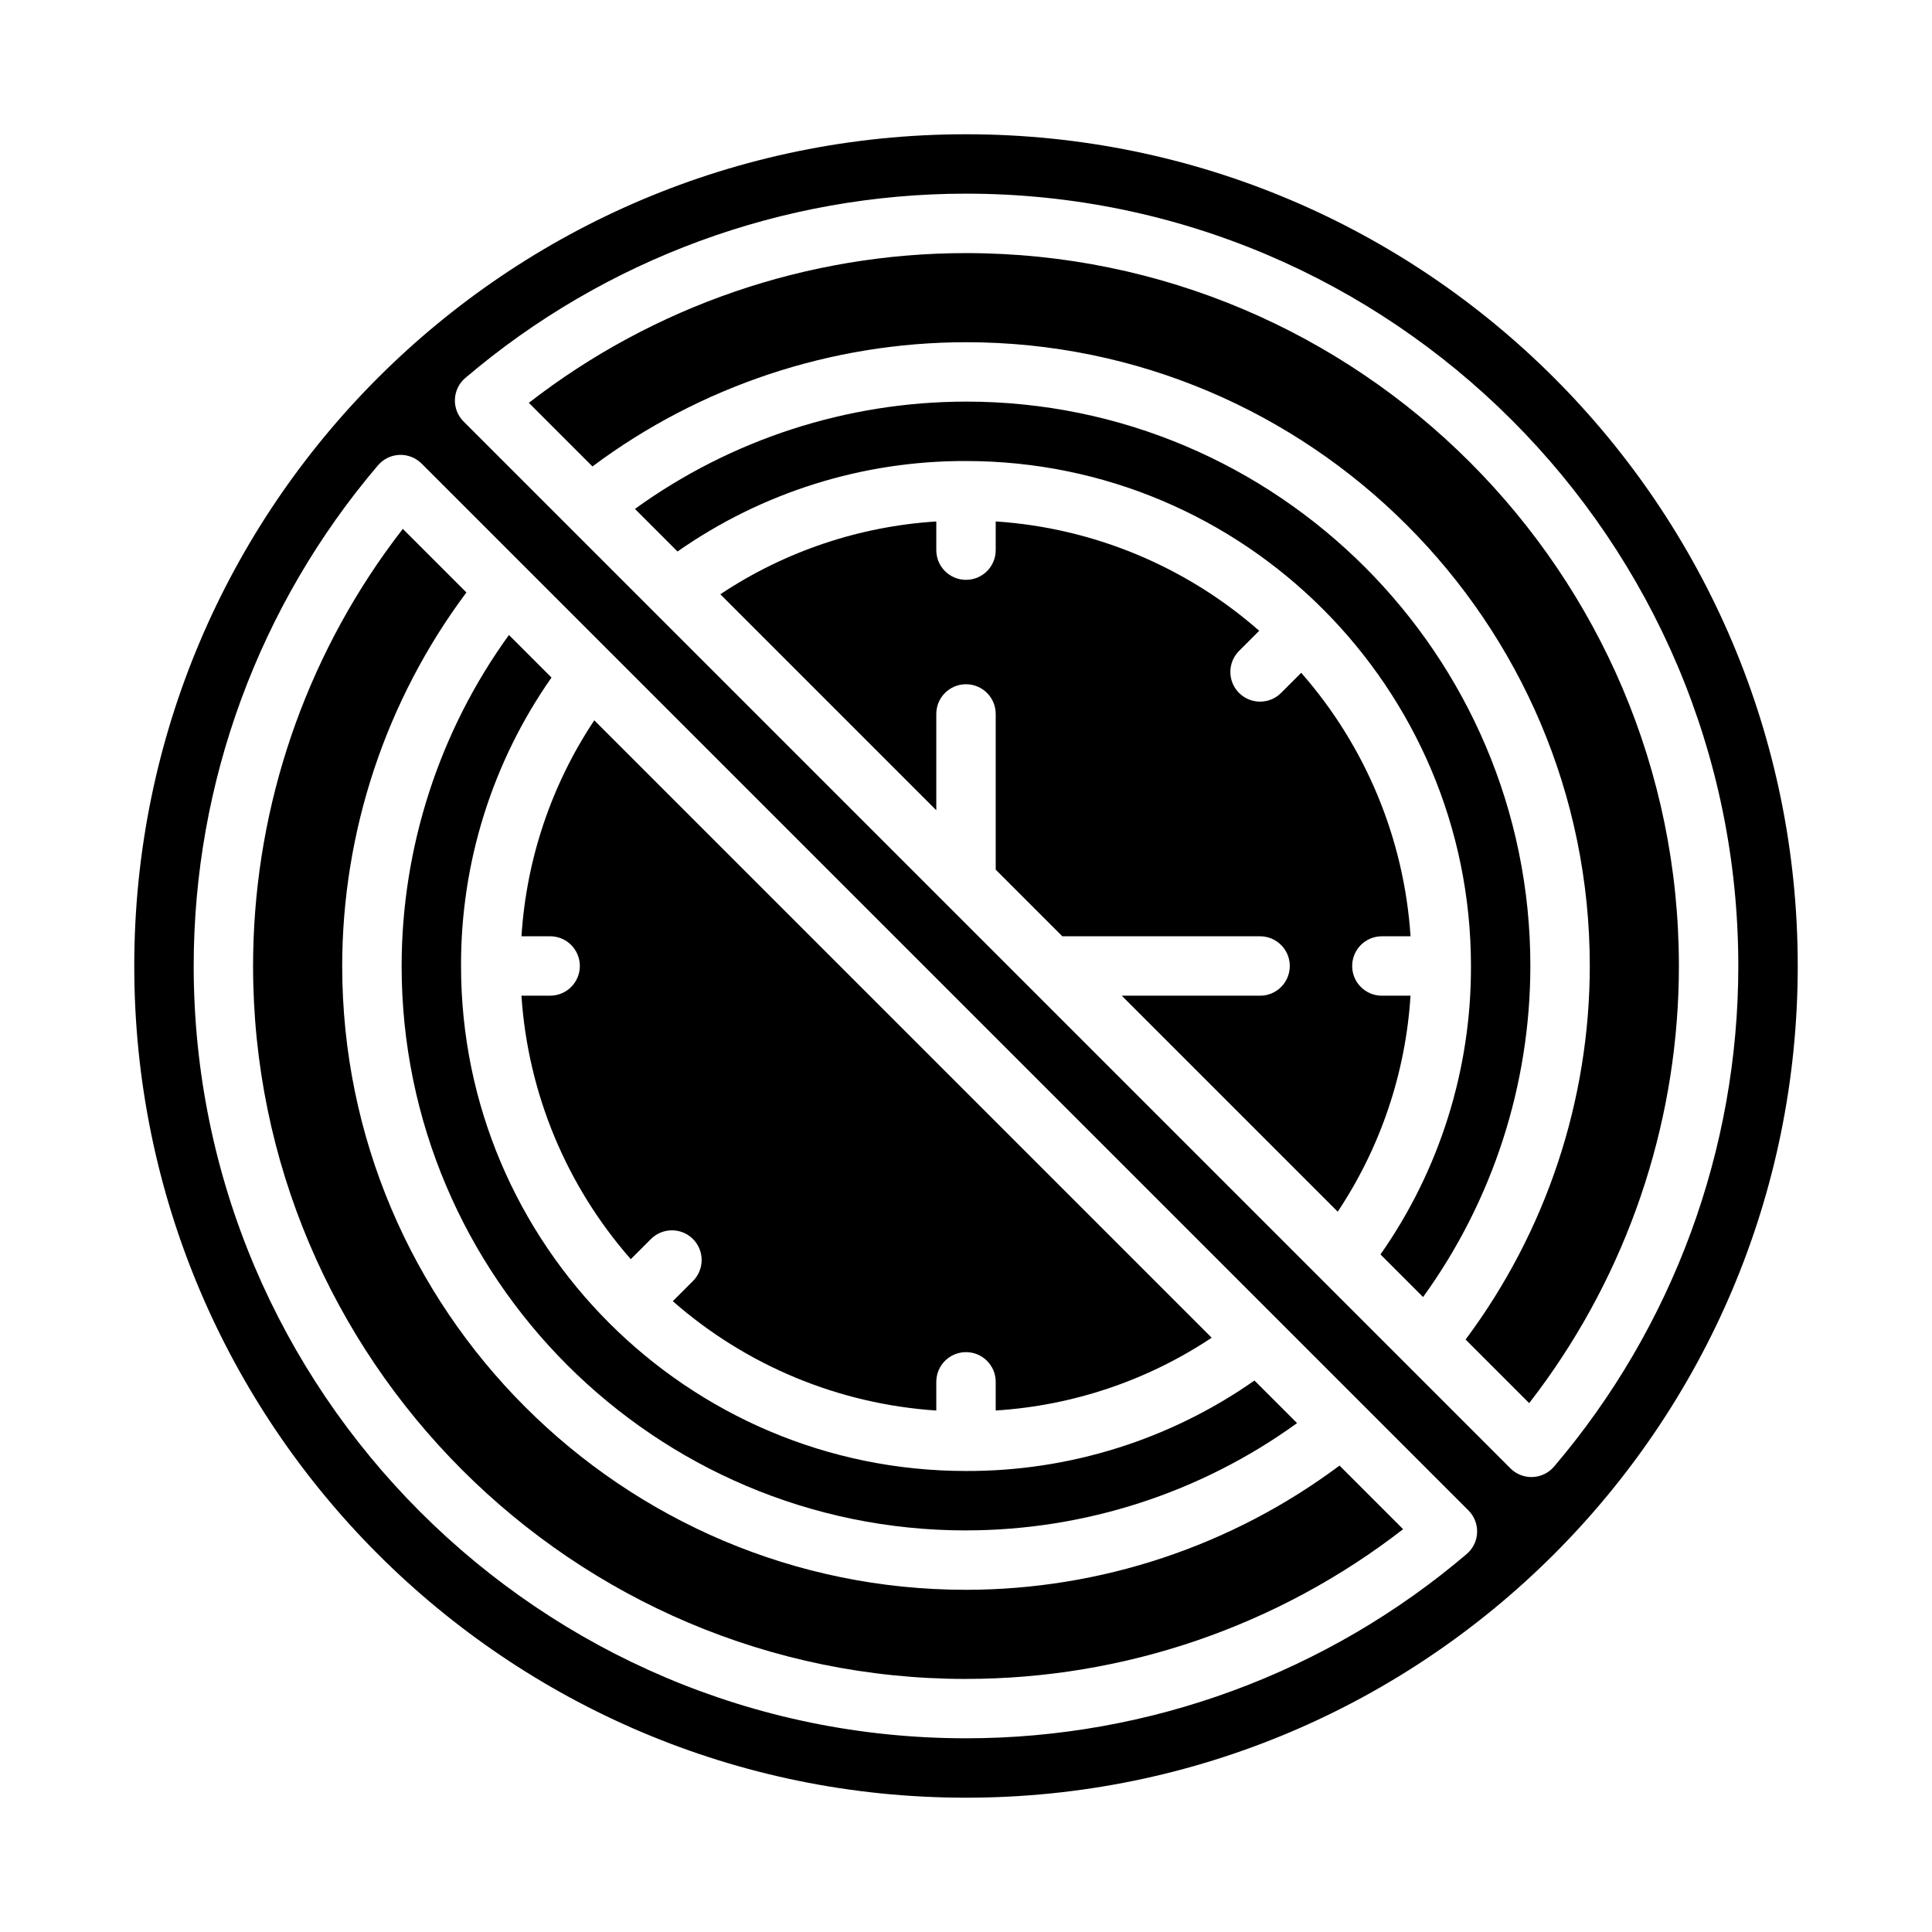
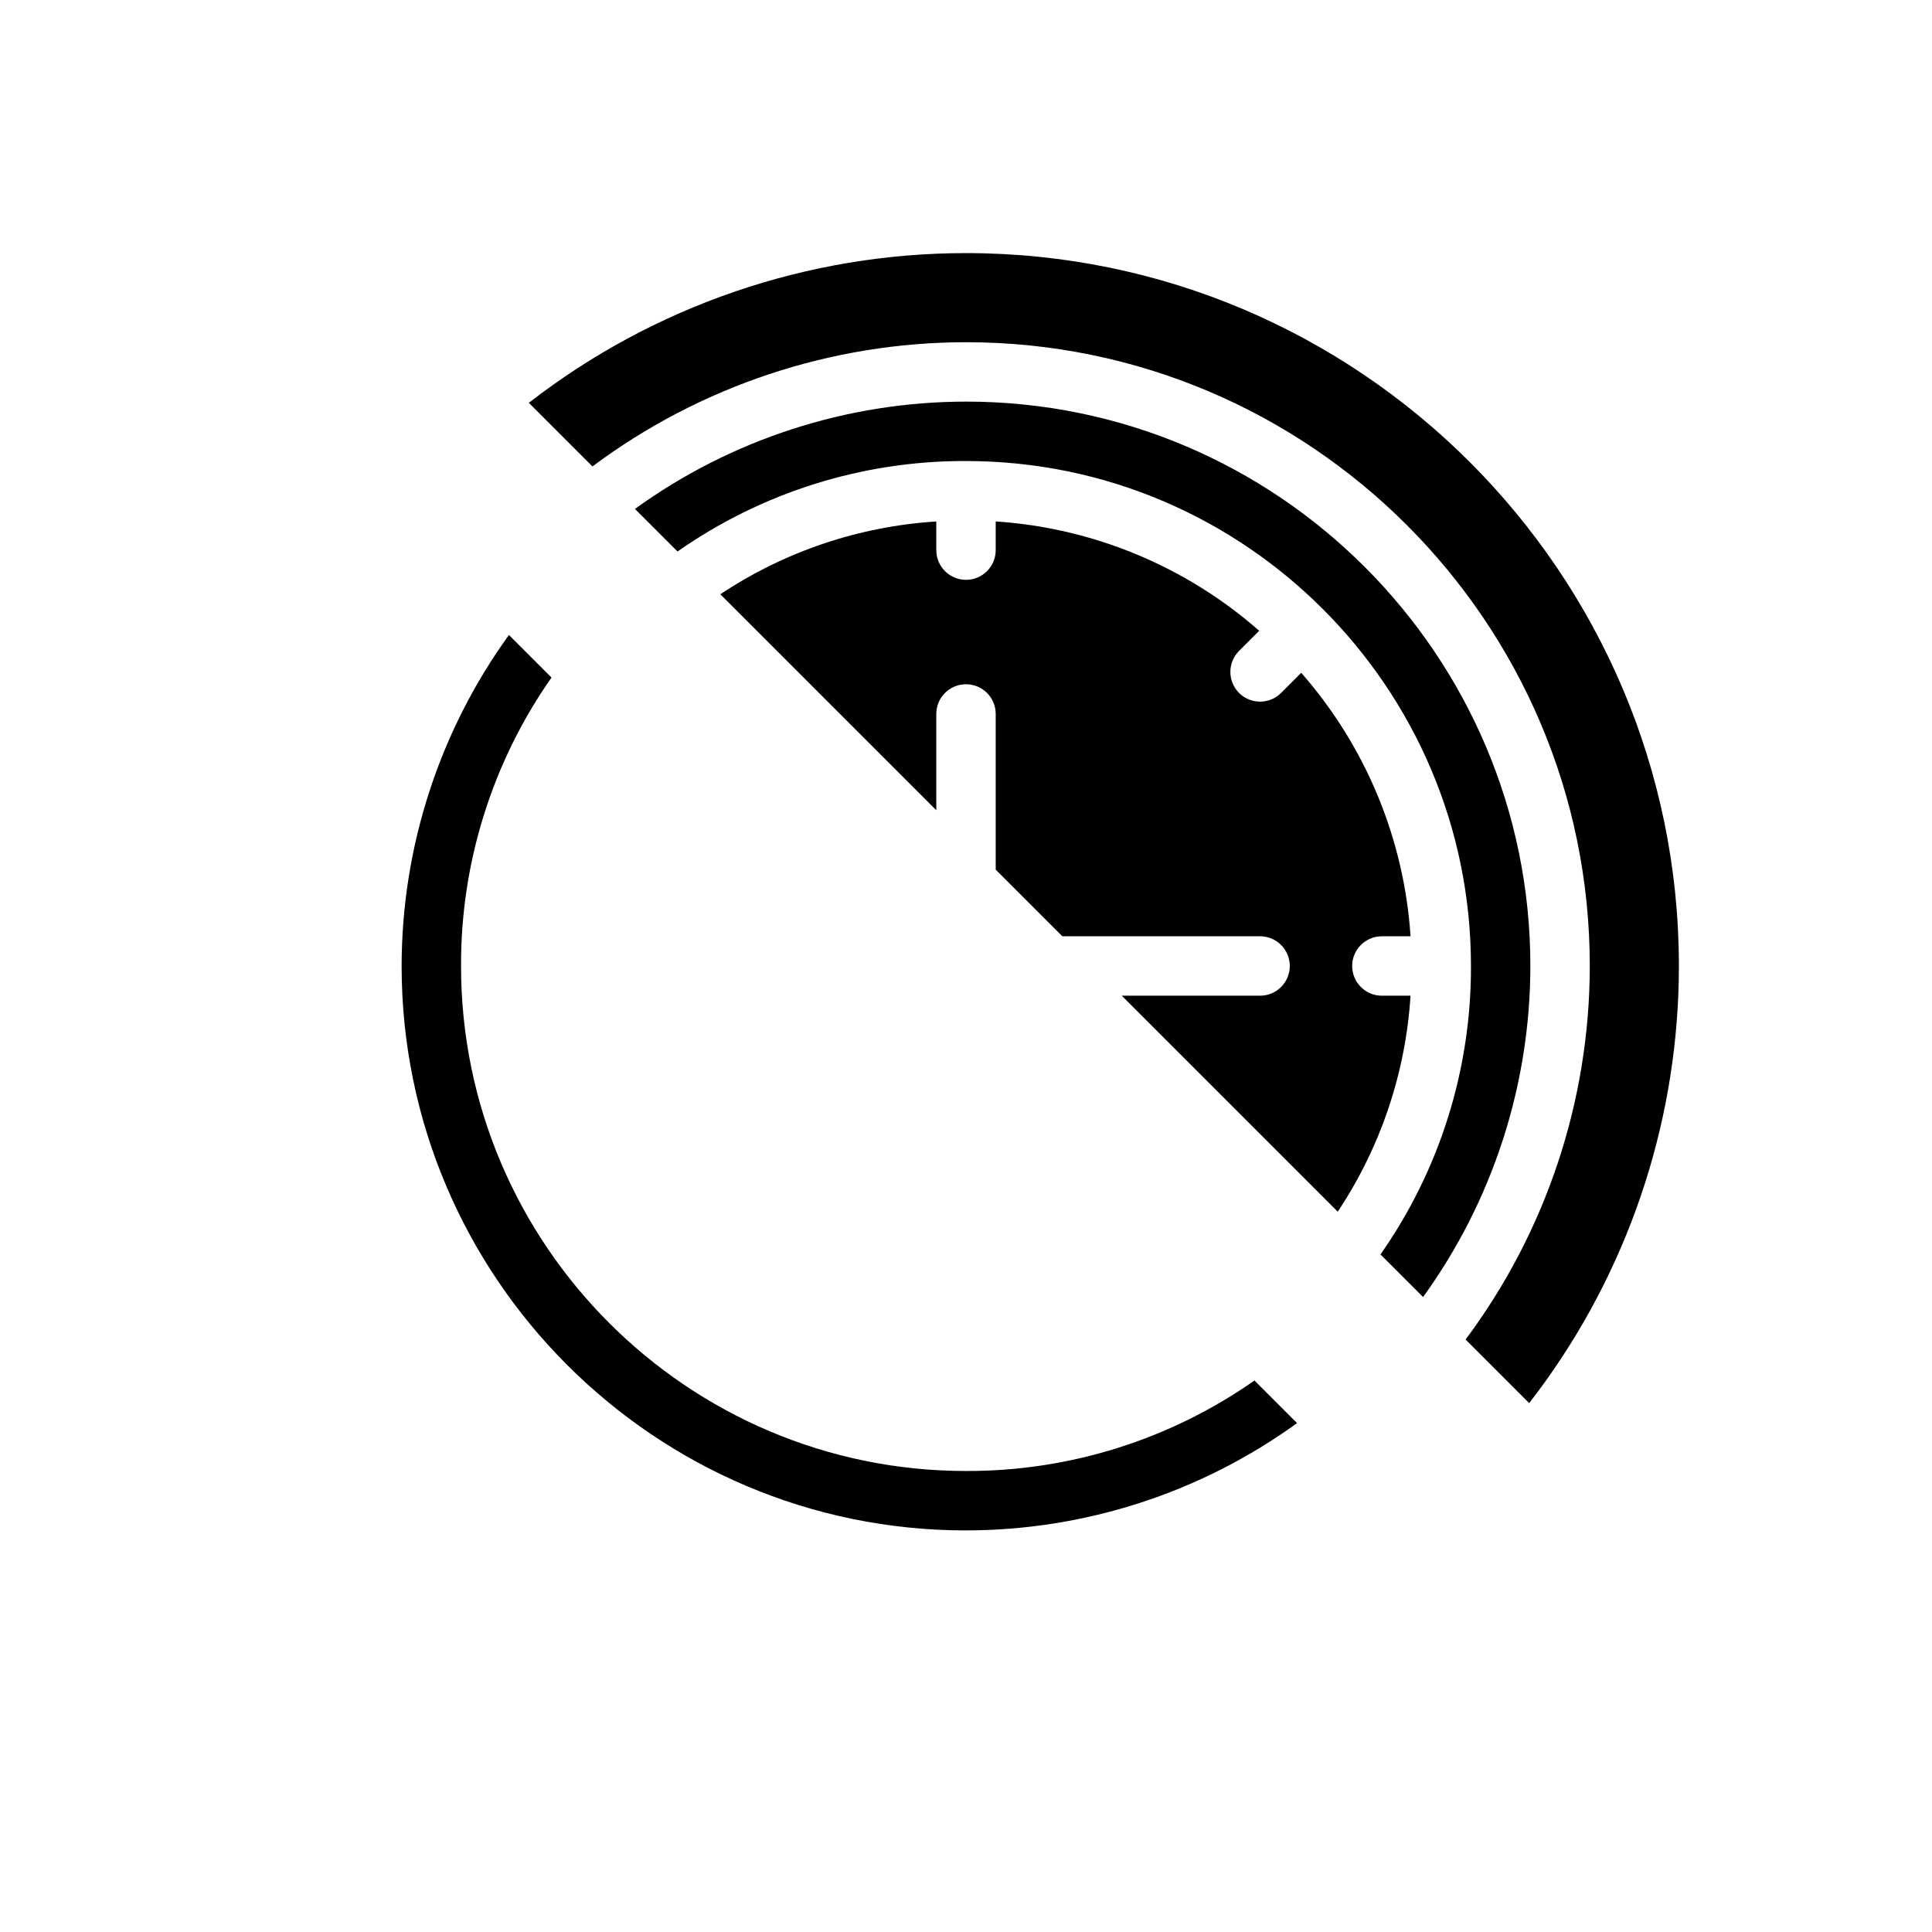
<svg xmlns="http://www.w3.org/2000/svg" fill="#000000" width="800px" height="800px" version="1.1" viewBox="144 144 512 512">
  <g>
-     <path d="m400 620.41c121.73 0 220.42-98.684 220.42-220.42-0.004-121.73-98.688-220.41-220.42-220.41-121.73 0-220.42 98.684-220.42 220.42 0 121.73 98.684 220.41 220.42 220.41zm-132.68-376.25c37.02-31.527 84.055-48.84 132.68-48.84 112.86 0 204.67 91.816 204.67 204.67v0.004c0 48.625-17.312 95.66-48.84 132.68-1.426 1.668-3.484 2.668-5.676 2.754-0.105 0-0.207 0.008-0.312 0.008-2.09 0-4.09-0.832-5.566-2.309l-277.42-277.42c-1.555-1.551-2.387-3.684-2.301-5.879 0.09-2.191 1.09-4.25 2.762-5.676zm-23.152 23.152c1.426-1.672 3.484-2.672 5.68-2.762 2.191-0.086 4.324 0.75 5.879 2.301l277.42 277.42c1.555 1.551 2.387 3.684 2.301 5.879-0.086 2.195-1.086 4.254-2.758 5.676-37.023 31.527-84.059 48.84-132.68 48.84-112.86 0-204.68-91.816-204.68-204.67 0-48.629 17.312-95.664 48.84-132.68z" />
-     <path d="m400 588.93c41.949 0 82.707-13.961 115.84-39.68l-16.855-16.855c-28.59 21.352-63.309 32.898-98.988 32.922-91.152 0-165.31-74.16-165.31-165.31 0.023-35.684 11.566-70.406 32.914-99l-16.848-16.848c-1.602 2.062-3.16 4.156-4.672 6.277l-0.004 0.004c-22.77 31.996-35.008 70.293-35.008 109.57 0 104.18 84.754 188.93 188.93 188.93z" />
    <path d="m400 549.57c31.508-0.016 62.207-9.965 87.734-28.43l-11.289-11.289c-22.395 15.691-49.102 24.066-76.445 23.977-73.789 0-133.82-60.031-133.82-133.82-0.094-27.348 8.281-54.055 23.973-76.449l-11.281-11.285c-18.461 25.527-28.414 56.227-28.438 87.734 0 82.473 67.098 149.57 149.57 149.57z" />
-     <path d="m289.79 392.12c4.348 0 7.875 3.527 7.875 7.875s-3.527 7.871-7.875 7.871h-7.602c1.707 25.832 11.895 50.379 28.977 69.828l5.34-5.34h-0.004c3.078-3.074 8.062-3.074 11.137 0s3.074 8.059 0 11.133l-5.34 5.34c19.453 17.082 43.996 27.27 69.828 28.977v-7.602c0-4.348 3.527-7.871 7.875-7.871s7.871 3.523 7.871 7.871v7.594c20.441-1.285 40.184-7.938 57.238-19.285l-163.62-163.62c-11.348 17.051-18.004 36.793-19.293 57.234z" />
    <path d="m510.21 407.87c-4.348 0-7.871-3.523-7.871-7.871s3.523-7.875 7.871-7.875h7.602c-1.707-25.832-11.895-50.375-28.977-69.828l-5.34 5.34h0.004c-3.074 3.074-8.059 3.074-11.133 0-3.078-3.074-3.078-8.059-0.004-11.133l5.34-5.34c-19.449-17.082-43.996-27.27-69.828-28.977v7.602c0 4.348-3.523 7.875-7.871 7.875s-7.875-3.527-7.875-7.875v-7.594c-20.441 1.289-40.184 7.945-57.234 19.293l57.234 57.238v-25.523c0-4.348 3.527-7.871 7.875-7.871s7.871 3.523 7.871 7.871v41.266l17.656 17.656h52.402c4.348 0 7.875 3.527 7.875 7.875s-3.527 7.871-7.875 7.871h-36.656l57.242 57.242-0.004-0.004c11.352-17.051 18.004-36.793 19.289-57.238z" />
    <path d="m400 234.69c91.152 0 165.31 74.16 165.31 165.31-0.023 35.68-11.57 70.398-32.918 98.988l16.852 16.852c1.602-2.062 3.16-4.156 4.672-6.277 22.77-31.996 35.008-70.293 35.008-109.56 0-104.18-84.754-188.93-188.93-188.93h0.004c-41.953 0-82.707 13.961-115.85 39.68l16.855 16.855c28.594-21.34 63.312-32.887 98.992-32.918z" />
    <path d="m400 250.43c-31.508 0.031-62.203 9.98-87.734 28.438l11.285 11.285c22.395-15.691 49.102-24.07 76.449-23.977 73.789 0 133.82 60.031 133.82 133.82 0.094 27.344-8.281 54.051-23.977 76.445l11.289 11.289c18.461-25.531 28.41-56.23 28.43-87.734 0-82.473-67.094-149.57-149.57-149.57z" />
  </g>
</svg>